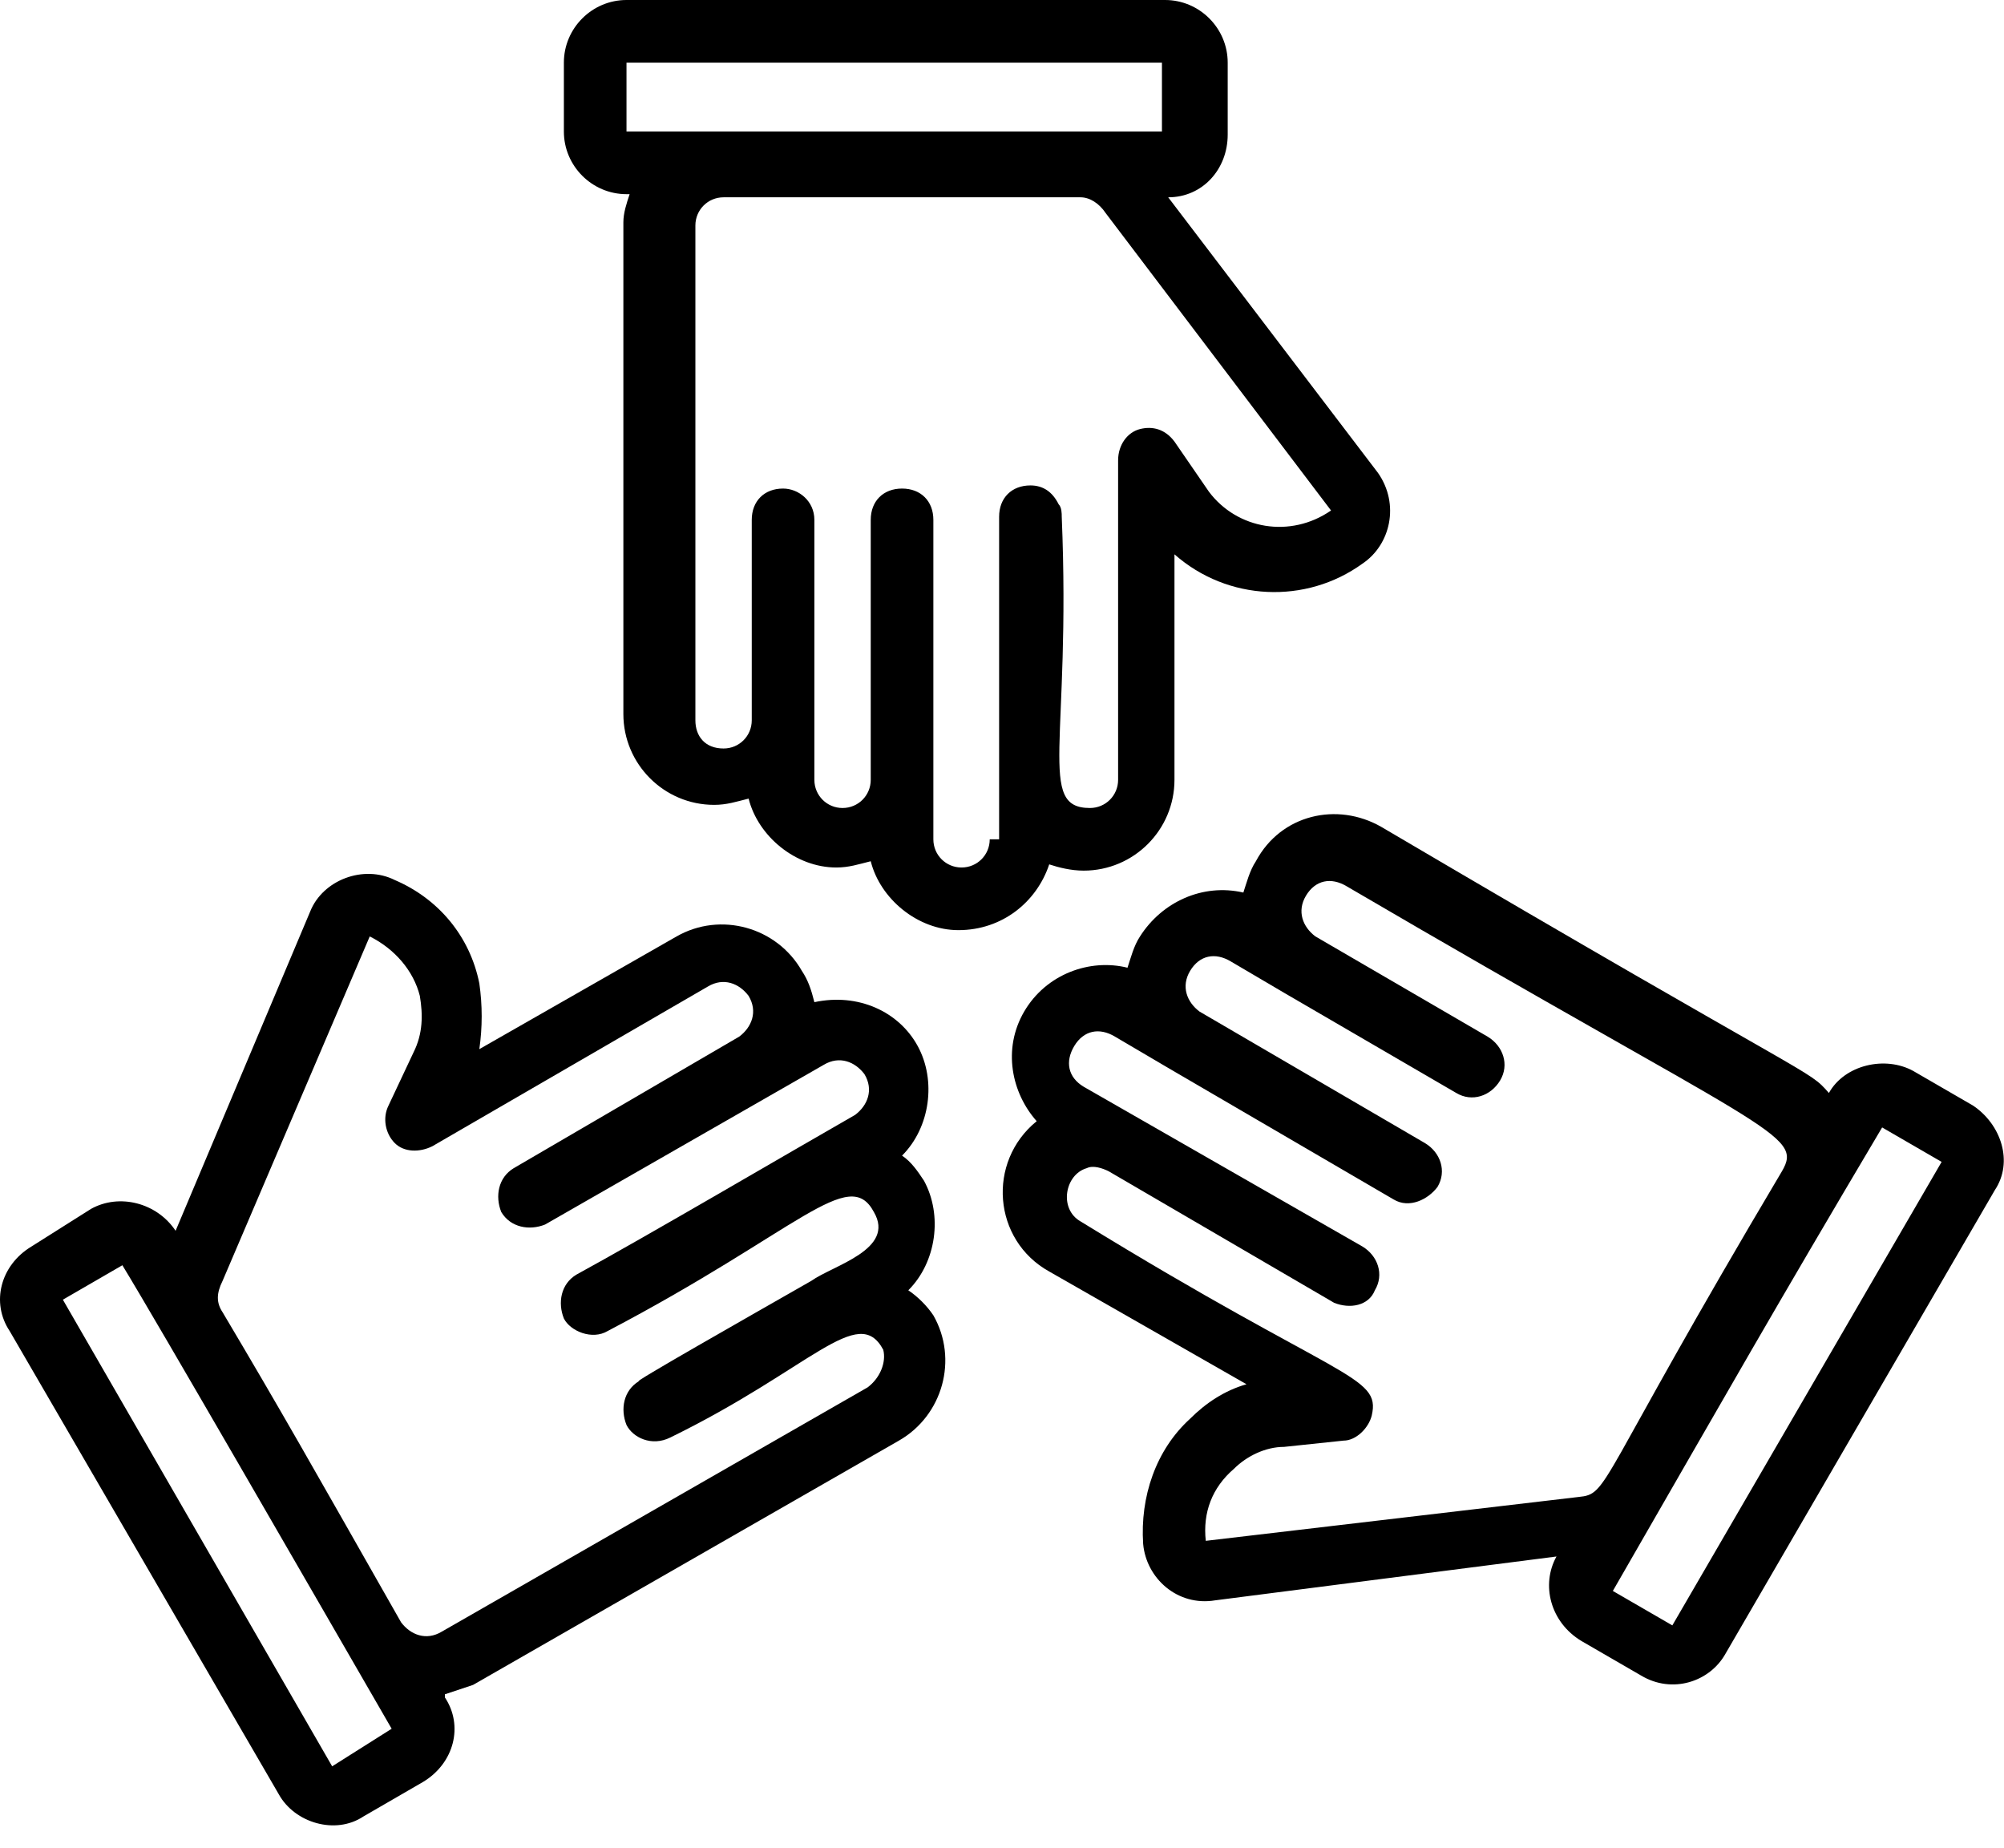
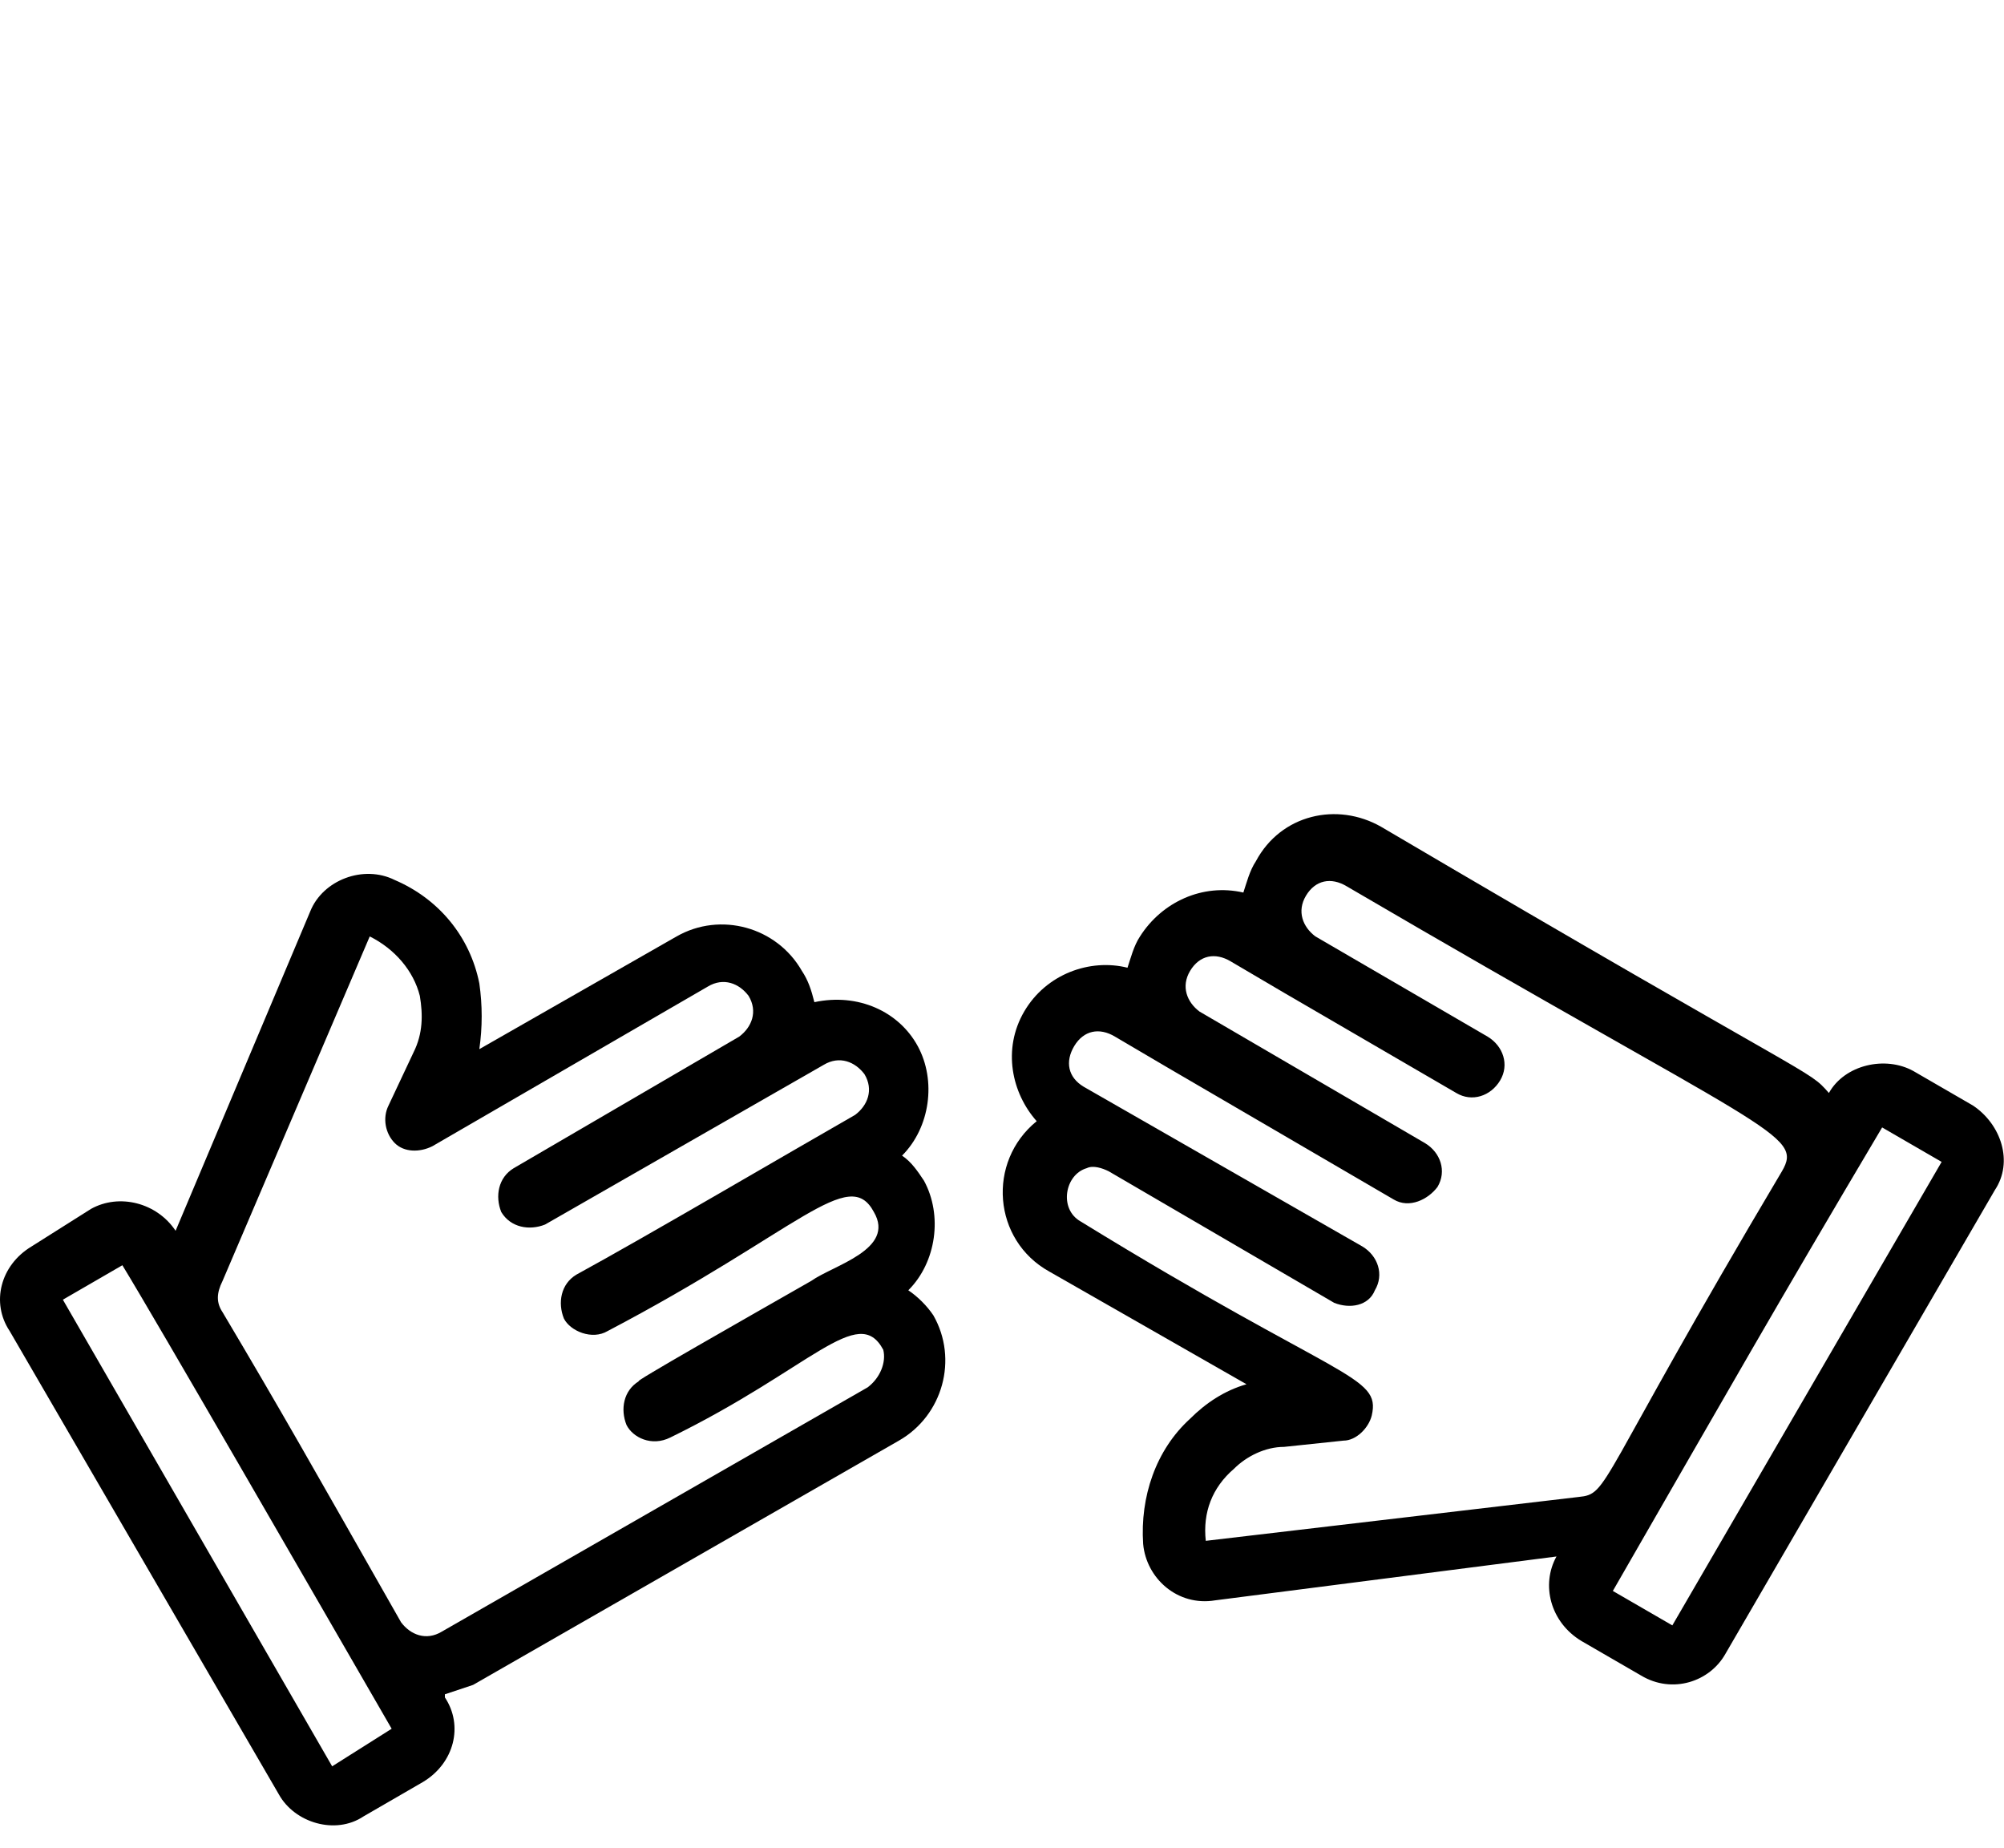
<svg xmlns="http://www.w3.org/2000/svg" width="64" height="59" viewBox="0 0 64 59" fill="none">
-   <path d="M33.508 27.6C33.808 27.7 34.208 27.8 34.608 27.8C36.208 27.8 37.508 26.5 37.508 24.9V17.7C39.208 19.2 41.708 19.3 43.508 18C44.408 17.4 44.708 16.1 44.008 15.1L37.308 6.3C38.408 6.3 39.208 5.4 39.208 4.3V2C39.208 0.9 38.308 0 37.208 0H20.008C18.908 0 18.008 0.9 18.008 2V4.2C18.008 5.3 18.908 6.2 20.008 6.2H20.108C20.008 6.5 19.908 6.8 19.908 7.1V22.8C19.908 24.4 21.208 25.7 22.808 25.7C23.208 25.7 23.508 25.6 23.908 25.5C24.208 26.7 25.408 27.7 26.708 27.7C27.108 27.7 27.408 27.6 27.808 27.5C28.108 28.7 29.308 29.7 30.608 29.7C32.008 29.7 33.108 28.8 33.508 27.6ZM20.008 2H37.108V4.2C32.008 4.2 25.008 4.2 20.008 4.2V2ZM31.608 26.8C31.608 27.3 31.208 27.7 30.708 27.7C30.208 27.7 29.808 27.3 29.808 26.8V24.9V16.6C29.808 16 29.408 15.6 28.808 15.6C28.208 15.6 27.808 16 27.808 16.6V24.9C27.808 25.4 27.408 25.8 26.908 25.8C26.408 25.8 26.008 25.4 26.008 24.9V23V16.6C26.008 16 25.508 15.6 25.008 15.6C24.408 15.6 24.008 16 24.008 16.6V23C24.008 23.5 23.608 23.9 23.108 23.9C22.508 23.9 22.208 23.5 22.208 23V7.2C22.208 6.7 22.608 6.3 23.108 6.3H34.508C34.808 6.3 35.108 6.5 35.308 6.8L42.508 16.3C41.208 17.2 39.508 16.9 38.608 15.7L37.508 14.1C37.208 13.7 36.808 13.6 36.408 13.7C36.008 13.8 35.708 14.2 35.708 14.7V24.9C35.708 25.4 35.308 25.8 34.808 25.8C33.108 25.8 34.208 23.7 33.908 16.5C33.908 16.4 33.908 16.2 33.808 16.1C33.608 15.7 33.308 15.5 32.908 15.5C32.308 15.5 31.908 15.9 31.908 16.5V26.8H31.608Z" fill="black" />
  <path d="M29.008 41.2C29.908 40.3 30.108 38.8 29.508 37.7C29.308 37.4 29.108 37.1 28.808 36.9C29.708 36 29.908 34.501 29.308 33.401C28.708 32.3 27.408 31.7 26.008 32C25.908 31.6 25.808 31.3 25.608 31C24.808 29.6 23.008 29.101 21.608 29.901L15.308 33.5C15.408 32.8 15.408 32.1 15.308 31.4C15.008 29.9 14.008 28.7 12.608 28.1C11.608 27.6 10.308 28.101 9.908 29.101L5.608 39.3C5.008 38.4 3.808 38.1 2.908 38.6L1.008 39.8C0.008 40.4 -0.292 41.6 0.308 42.5L8.908 57.3C9.408 58.2 10.708 58.6 11.608 58L13.508 56.9C14.508 56.3 14.808 55.1 14.208 54.2V54.1C14.508 54.001 14.808 53.9 15.108 53.8L28.708 46C30.108 45.2 30.608 43.4 29.808 42C29.608 41.7 29.308 41.4 29.008 41.2ZM10.608 56.4L2.008 41.5L3.908 40.4C5.008 42.2 9.908 50.7 12.508 55.2L10.608 56.4ZM27.708 44.3L14.108 52.1C13.608 52.401 13.108 52.2 12.808 51.8C9.908 46.7 9.008 45.1 7.108 41.9C6.908 41.6 6.908 41.3 7.108 40.9L11.808 29.901C12.608 30.3 13.208 31 13.408 31.8C13.508 32.4 13.508 33.001 13.208 33.6L12.408 35.3C12.208 35.7 12.308 36.2 12.608 36.5C12.908 36.8 13.408 36.8 13.808 36.6L22.608 31.5C23.108 31.2 23.608 31.4 23.908 31.8C24.208 32.3 24.008 32.8 23.608 33.1L16.408 37.3C15.908 37.6 15.808 38.2 16.008 38.7C16.308 39.2 16.908 39.3 17.408 39.1L26.308 34C26.808 33.7 27.308 33.9 27.608 34.3C27.908 34.8 27.708 35.3 27.308 35.6C25.208 36.8 20.608 39.5 18.408 40.7C17.908 41 17.808 41.6 18.008 42.1C18.208 42.501 18.908 42.8 19.408 42.5C25.508 39.3 27.108 37.2 27.908 38.7C28.608 39.9 26.608 40.4 25.908 40.9C23.808 42.1 20.108 44.2 20.408 44.1C19.908 44.401 19.808 45 20.008 45.5C20.208 45.9 20.808 46.2 21.408 45.9C25.908 43.7 27.408 41.6 28.208 43.1C28.308 43.501 28.108 44 27.708 44.3Z" fill="black" />
  <path d="M63.008 35.3L61.108 34.2C60.208 33.7 58.908 34 58.408 34.9C57.708 34.1 58.208 34.7 44.108 26.4C42.708 25.6 40.908 26 40.108 27.5C39.908 27.8 39.808 28.2 39.708 28.5C38.408 28.2 37.108 28.8 36.408 29.9C36.208 30.2 36.108 30.6 36.008 30.9C34.808 30.6 33.408 31.1 32.708 32.3C32.008 33.5 32.308 34.9 33.108 35.8C31.508 37.1 31.708 39.6 33.508 40.6L39.808 44.2C39.108 44.4 38.508 44.8 38.008 45.3C36.908 46.3 36.408 47.8 36.508 49.3C36.608 50.4 37.608 51.3 38.808 51.1L49.708 49.7C49.208 50.6 49.508 51.8 50.508 52.4L52.408 53.5C53.408 54.1 54.608 53.7 55.108 52.8L63.708 38C64.308 37.1 63.908 35.9 63.008 35.3ZM38.508 49.2C38.408 48.3 38.708 47.5 39.408 46.9C39.808 46.5 40.408 46.2 41.008 46.2L42.908 46C43.308 46 43.708 45.6 43.808 45.2C44.108 43.9 42.808 44.1 34.508 39C33.808 38.6 34.008 37.5 34.708 37.3C34.908 37.2 35.208 37.3 35.408 37.4L42.608 41.6C43.108 41.8 43.708 41.7 43.908 41.2C44.208 40.7 44.008 40.1 43.508 39.8L34.608 34.7C34.108 34.4 34.008 33.9 34.308 33.4C34.608 32.9 35.108 32.8 35.608 33.1L37.308 34.1L44.508 38.3C45.008 38.6 45.608 38.3 45.908 37.9C46.208 37.4 46.008 36.8 45.508 36.5L38.308 32.3C37.908 32 37.708 31.5 38.008 31C38.308 30.5 38.808 30.4 39.308 30.7L41.008 31.7L46.508 34.9C47.008 35.2 47.608 35 47.908 34.5C48.208 34 48.008 33.4 47.508 33.1L42.008 29.9C41.608 29.6 41.408 29.1 41.708 28.6C42.008 28.1 42.508 28 43.008 28.3C56.508 36.2 57.608 36.2 56.908 37.4C50.908 47.5 51.408 47.7 50.408 47.8L38.508 49.2ZM53.408 51.9L51.508 50.8C55.308 44.2 56.608 41.9 60.108 36L62.008 37.1L53.408 51.9Z" fill="black" />
</svg>